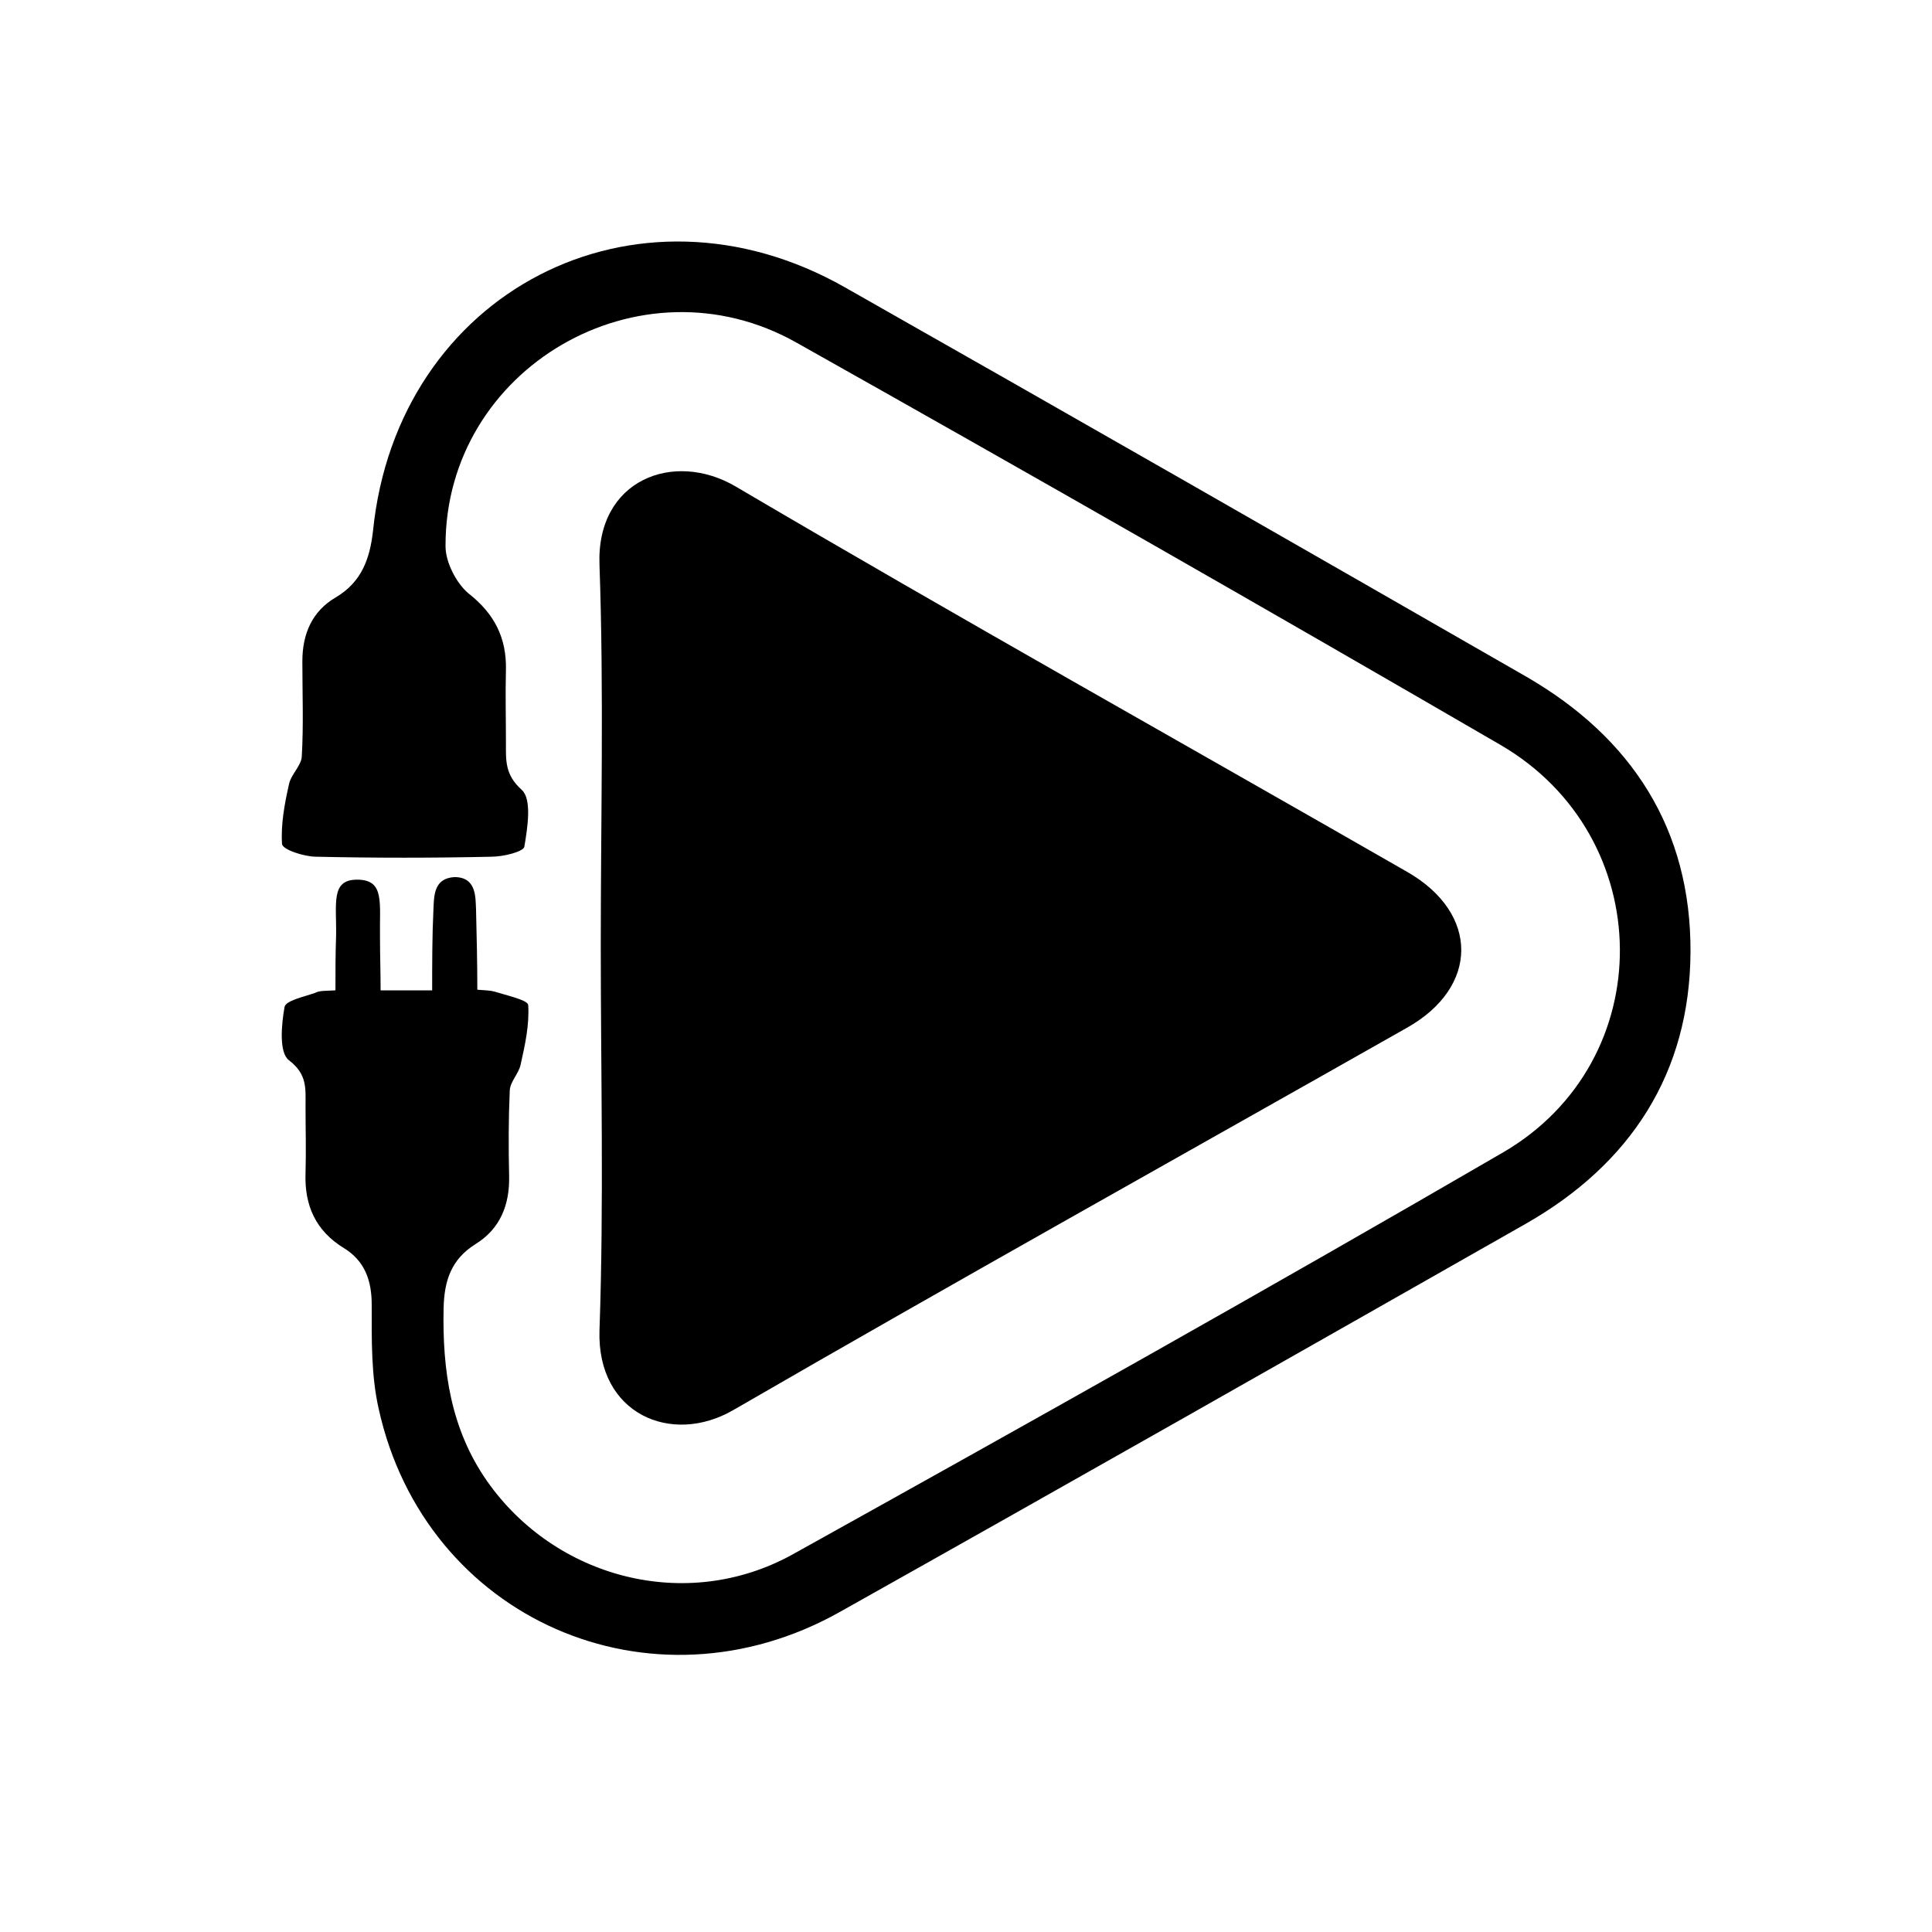
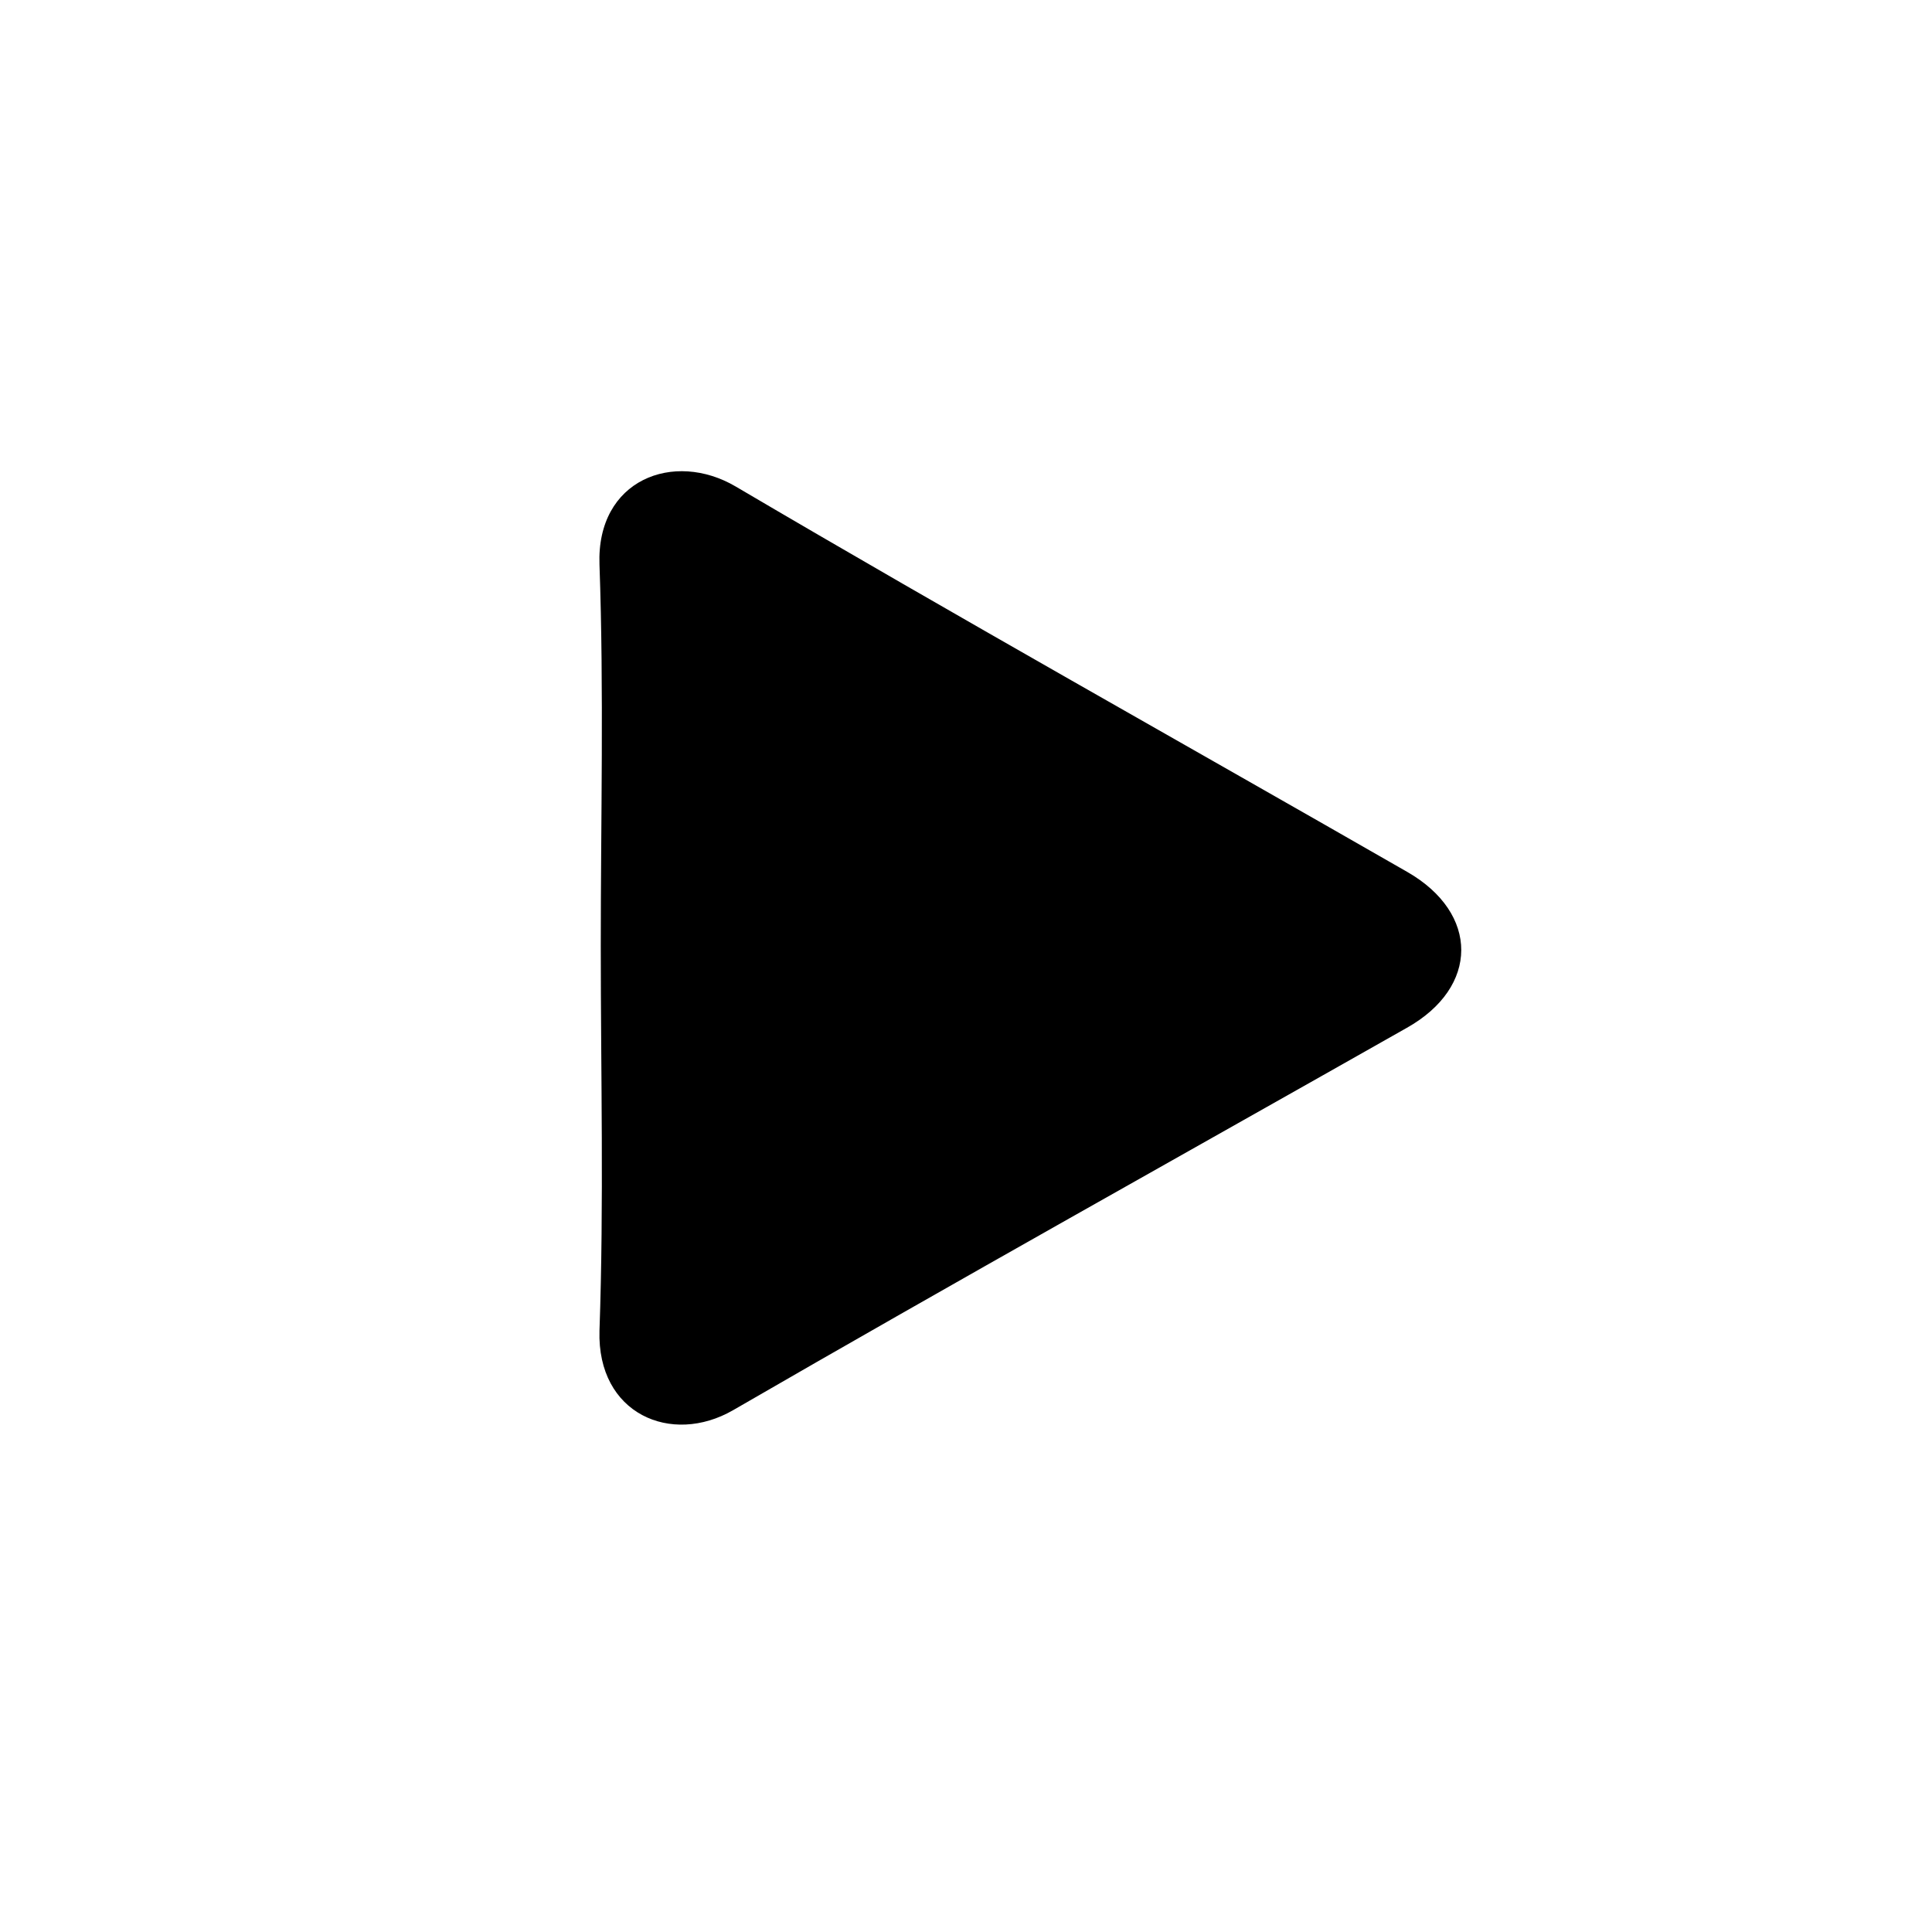
<svg xmlns="http://www.w3.org/2000/svg" width="48" height="48" viewBox="0 0 48 48" fill="none">
  <g id="Frame 174297">
-     <rect width="48" height="48" fill="white" />
    <g id="Group">
      <path id="Vector" d="M14.926 23.498C14.926 20.337 15.005 17.176 14.894 14.03C14.815 11.912 16.743 11.185 18.276 12.086C23.808 15.342 29.403 18.472 34.967 21.665C36.753 22.692 36.753 24.525 34.951 25.537C29.372 28.698 23.761 31.827 18.213 35.036C16.68 35.921 14.831 35.131 14.894 33.06C15.005 29.867 14.926 26.691 14.926 23.498Z" fill="black" />
-       <path id="Vector_2" d="M8.334 24.605C8.334 24.131 8.334 23.688 8.35 23.261C8.366 22.455 8.208 21.855 8.872 21.855C9.567 21.855 9.425 22.424 9.441 23.309C9.441 23.72 9.456 24.146 9.456 24.605C9.899 24.605 10.278 24.605 10.737 24.605C10.737 23.925 10.737 23.261 10.768 22.613C10.784 22.265 10.768 21.823 11.29 21.791C11.843 21.791 11.812 22.297 11.827 22.597C11.843 23.245 11.859 23.909 11.859 24.589C12.049 24.605 12.175 24.605 12.286 24.636C12.586 24.731 13.107 24.842 13.123 24.968C13.155 25.458 13.044 25.964 12.934 26.454C12.886 26.675 12.681 26.865 12.665 27.086C12.633 27.797 12.633 28.509 12.649 29.22C12.665 29.931 12.428 30.532 11.811 30.911C11.211 31.29 11.037 31.812 11.021 32.507C10.99 34.041 11.195 35.495 12.096 36.791C13.787 39.209 17.043 40.078 19.683 38.624C25.594 35.337 31.489 32.033 37.337 28.635C41.257 26.359 41.194 20.78 37.274 18.504C31.474 15.137 25.641 11.802 19.793 8.515C15.905 6.318 11.053 9.147 11.069 13.572C11.069 13.968 11.337 14.489 11.638 14.742C12.286 15.248 12.586 15.848 12.57 16.639C12.554 17.239 12.57 17.856 12.57 18.456C12.57 18.883 12.539 19.247 12.965 19.626C13.218 19.863 13.107 20.558 13.028 21.033C13.013 21.159 12.507 21.285 12.207 21.285C10.752 21.317 9.314 21.317 7.86 21.285C7.56 21.285 7.022 21.112 7.007 20.969C6.975 20.479 7.07 19.974 7.18 19.484C7.228 19.247 7.481 19.025 7.497 18.804C7.544 18.014 7.512 17.224 7.512 16.433C7.512 15.754 7.749 15.185 8.35 14.837C8.982 14.458 9.188 13.889 9.267 13.193C9.867 7.25 15.794 4.184 20.994 7.14C26.653 10.348 32.279 13.572 37.922 16.813C40.546 18.33 42.016 20.606 42 23.656C41.984 26.659 40.514 28.92 37.906 30.405C32.232 33.63 26.558 36.854 20.868 40.047C16.174 42.686 10.563 40.221 9.409 35.005C9.219 34.167 9.235 33.282 9.235 32.413C9.235 31.812 9.061 31.322 8.54 31.006C7.844 30.579 7.56 29.947 7.591 29.141C7.607 28.588 7.591 28.034 7.591 27.481C7.591 27.055 7.639 26.691 7.18 26.343C6.928 26.154 6.991 25.458 7.07 25.016C7.101 24.858 7.56 24.763 7.828 24.668C7.939 24.605 8.113 24.62 8.334 24.605Z" fill="black" />
    </g>
  </g>
</svg>